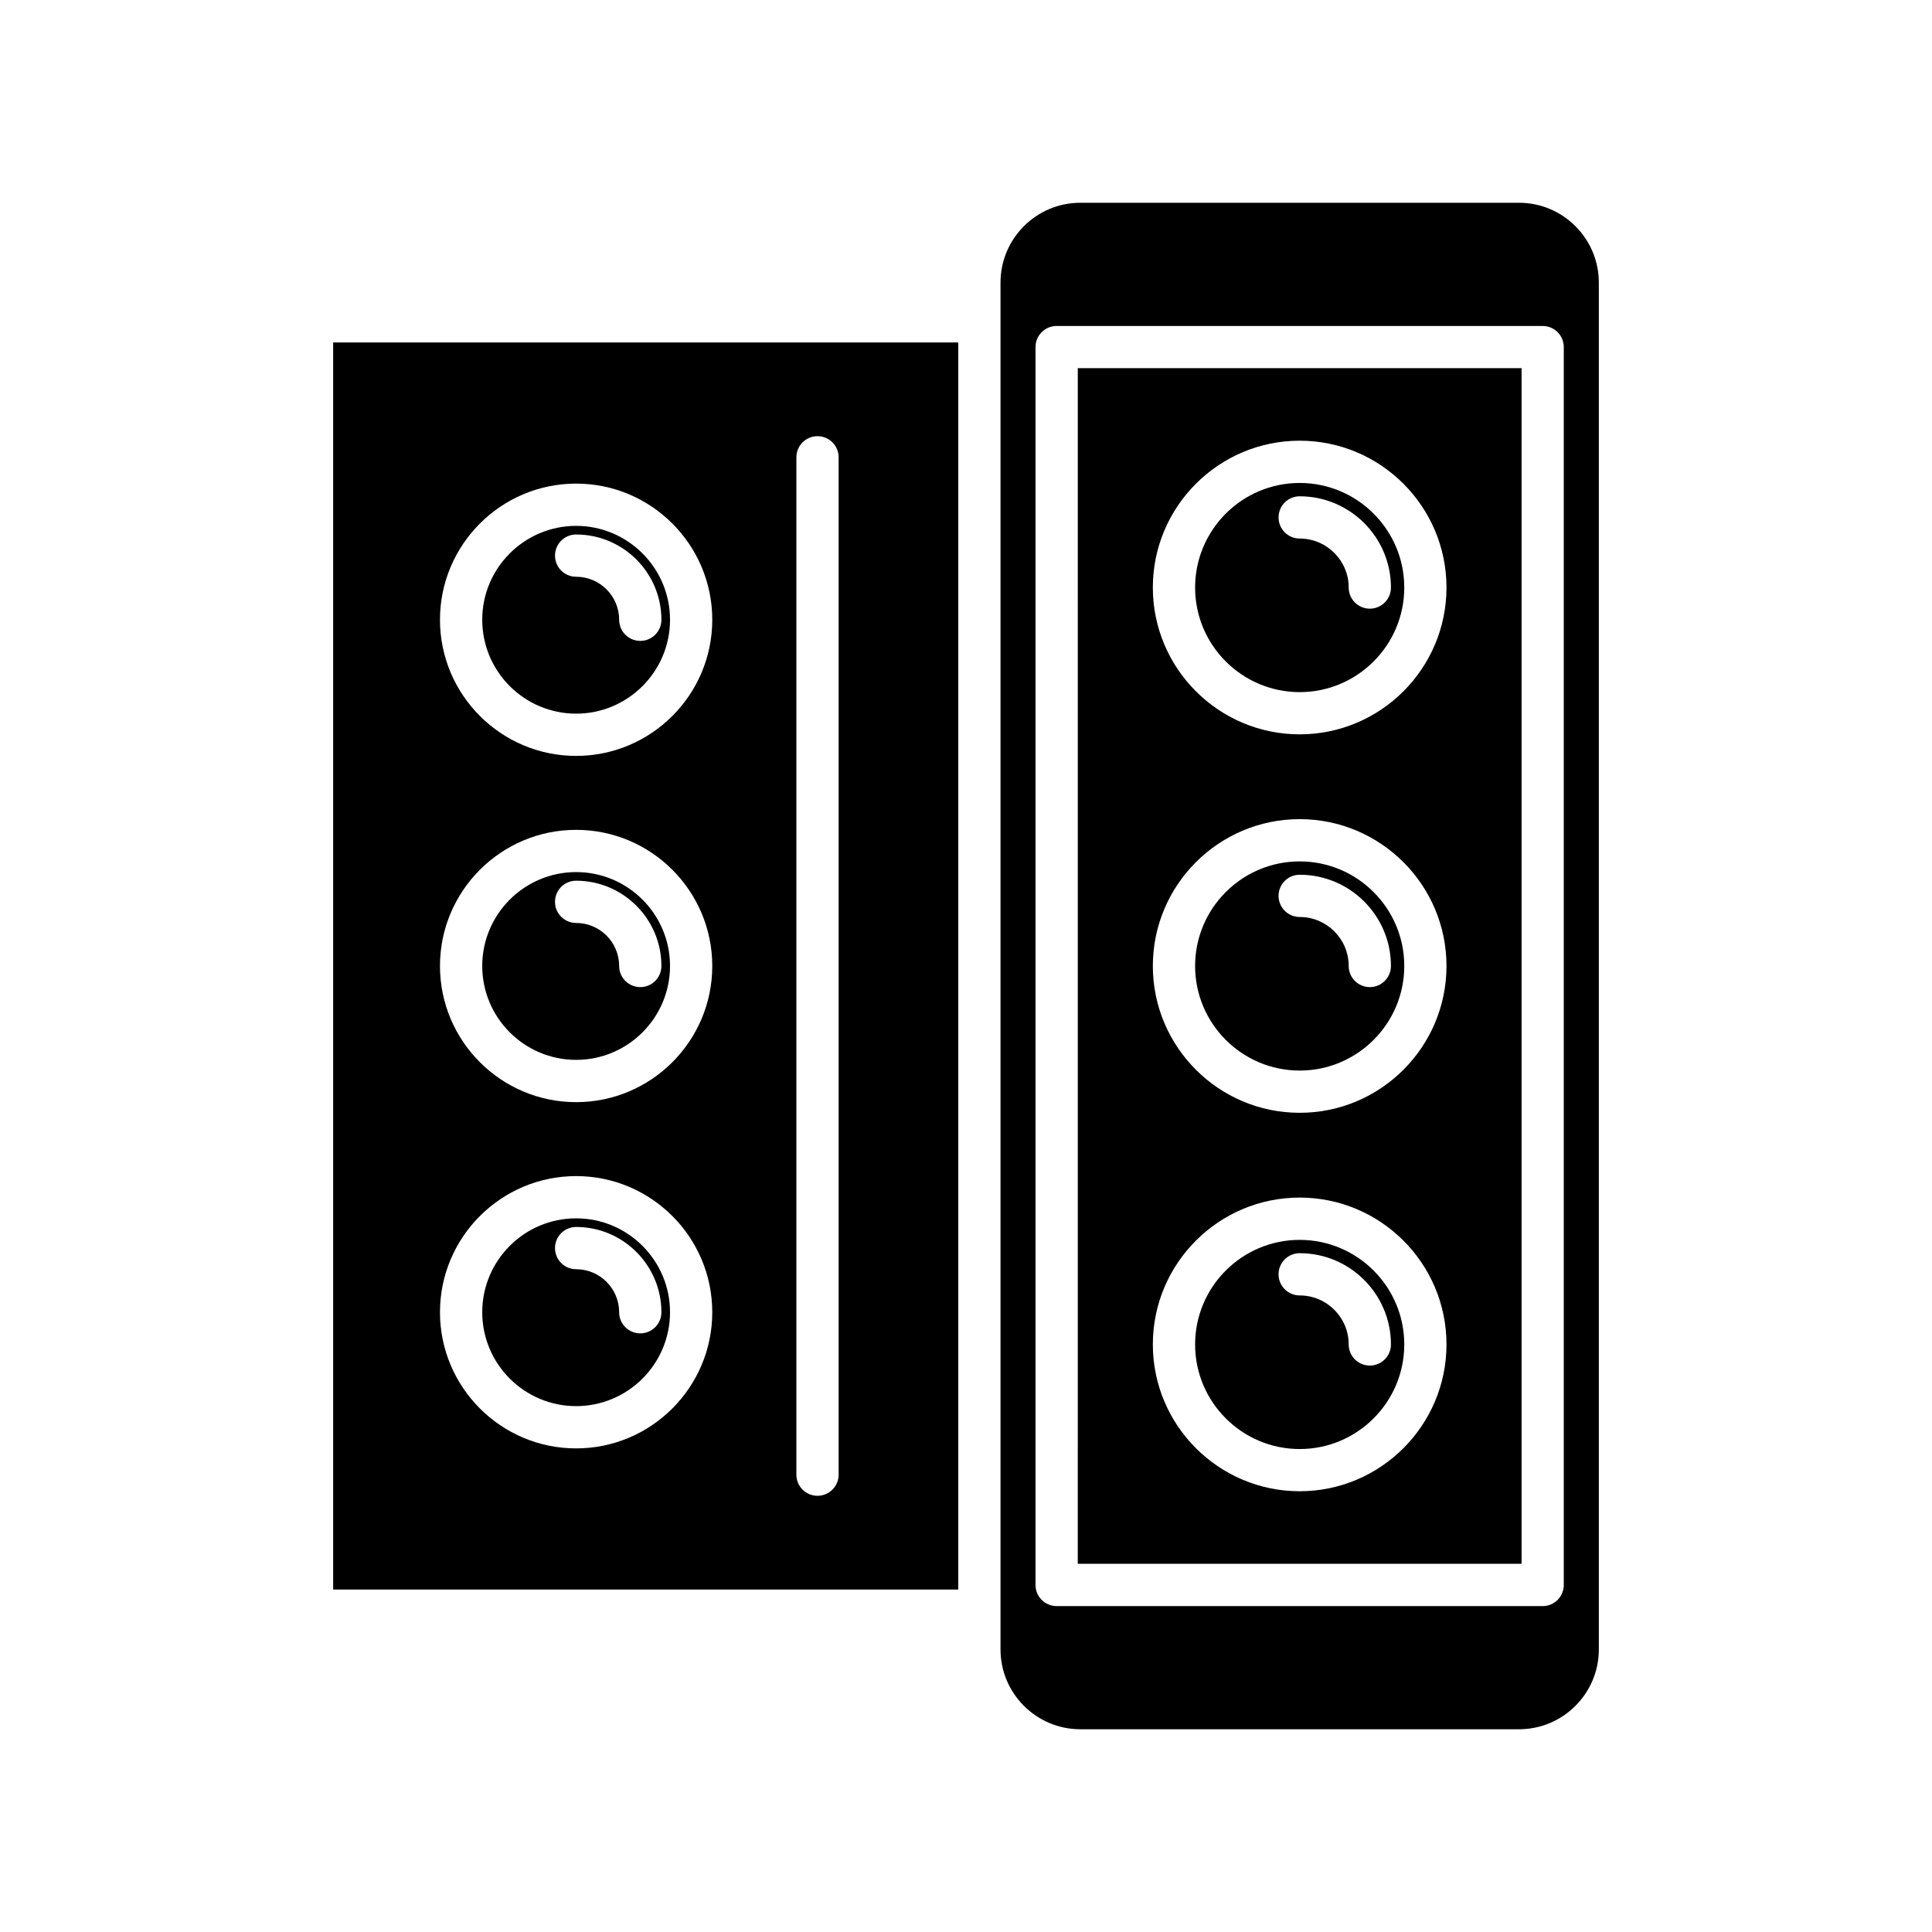
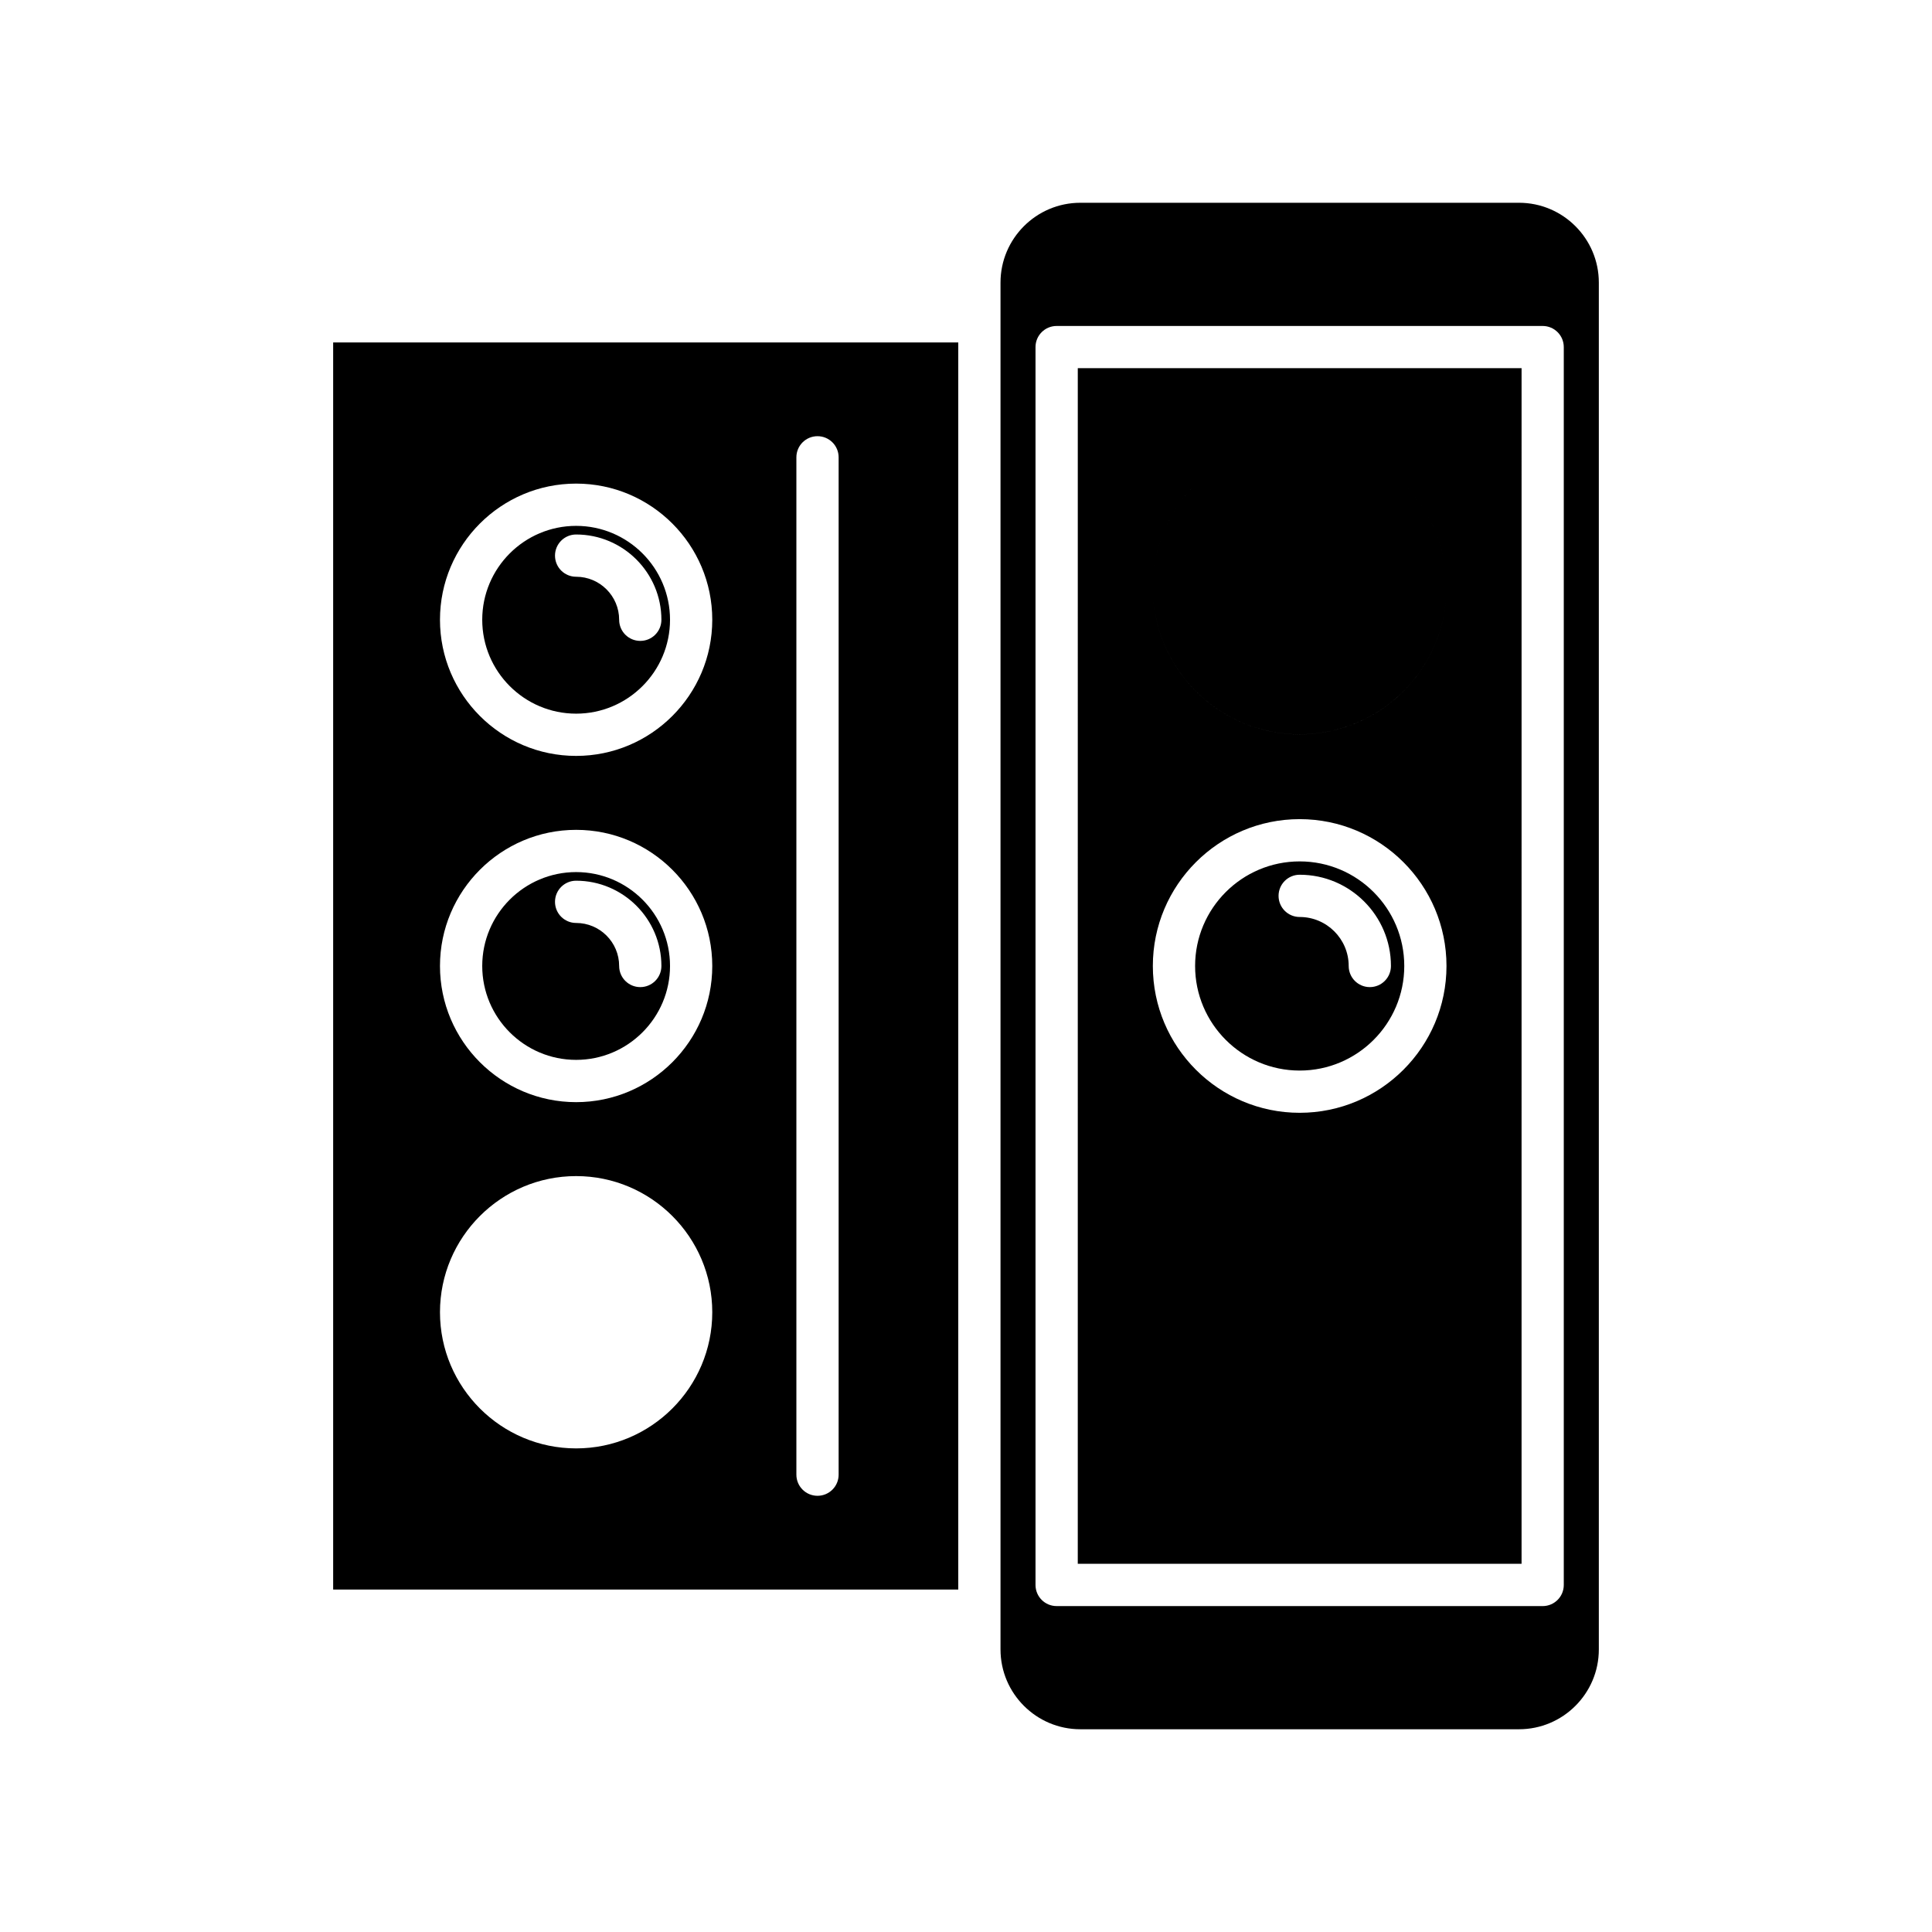
<svg xmlns="http://www.w3.org/2000/svg" fill="#000000" width="800px" height="800px" version="1.1" viewBox="144 144 512 512">
  <g>
    <path d="m296.68 375.11c-13.723 0-24.883 11.164-24.883 24.883 0 13.723 11.164 24.883 24.883 24.883s24.883-11.164 24.883-24.883-11.164-24.883-24.883-24.883zm17 30.484c-3.094 0-5.598-2.504-5.598-5.598 0-6.285-5.117-11.402-11.402-11.402-3.094 0-5.598-2.504-5.598-5.598s2.504-5.598 5.598-5.598c12.457 0 22.598 10.141 22.598 22.598 0 3.094-2.504 5.598-5.598 5.598z" />
    <path d="m296.68 283.36c-13.723 0-24.883 11.164-24.883 24.883 0 13.723 11.164 24.883 24.883 24.883s24.883-11.164 24.883-24.883-11.164-24.883-24.883-24.883zm17 30.484c-3.094 0-5.598-2.504-5.598-5.598 0-6.285-5.117-11.402-11.402-11.402-3.094 0-5.598-2.504-5.598-5.598s2.504-5.598 5.598-5.598c12.457 0 22.598 10.141 22.598 22.598 0 3.094-2.504 5.598-5.598 5.598z" />
    <path d="m397.95 234.76h-165.66v330.48h165.66zm-101.27 293.08c-19.895 0-36.082-16.188-36.082-36.082 0-19.895 16.188-36.082 36.082-36.082 19.895 0 36.078 16.188 36.078 36.082 0 19.895-16.188 36.082-36.078 36.082zm0-91.758c-19.895 0-36.082-16.188-36.082-36.082 0-19.895 16.188-36.082 36.082-36.082 19.895 0 36.078 16.188 36.078 36.082 0 19.895-16.188 36.082-36.078 36.082zm0-91.758c-19.895 0-36.082-16.188-36.082-36.082s16.188-36.082 36.082-36.082c19.895 0 36.078 16.188 36.078 36.082s-16.188 36.082-36.078 36.082zm69.566 190.48c0 3.094-2.504 5.598-5.598 5.598s-5.598-2.504-5.598-5.598v-269.61c0-3.094 2.504-5.598 5.598-5.598s5.598 2.504 5.598 5.598z" />
-     <path d="m296.68 466.87c-13.723 0-24.883 11.164-24.883 24.883 0 13.723 11.164 24.883 24.883 24.883s24.883-11.164 24.883-24.883-11.164-24.883-24.883-24.883zm17 30.484c-3.094 0-5.598-2.504-5.598-5.598 0-6.285-5.117-11.402-11.402-11.402-3.094 0-5.598-2.504-5.598-5.598s2.504-5.598 5.598-5.598c12.457 0 22.598 10.141 22.598 22.598 0 3.094-2.504 5.598-5.598 5.598z" />
-     <path d="m429.62 558.42h117.61l0.004-316.85h-117.61zm58.805-297.63c21.457 0 38.91 17.457 38.91 38.91 0 21.457-17.453 38.91-38.91 38.91s-38.91-17.457-38.91-38.91 17.457-38.91 38.91-38.91zm0 100.29c21.457 0 38.91 17.457 38.91 38.914s-17.453 38.91-38.91 38.91c-21.453 0-38.91-17.453-38.91-38.91s17.457-38.914 38.91-38.914zm0 100.29c21.457 0 38.91 17.457 38.91 38.91 0 21.457-17.453 38.914-38.91 38.914s-38.91-17.457-38.91-38.914c0-21.457 17.457-38.91 38.91-38.91z" />
-     <path d="m488.43 528.01c15.285 0 27.715-12.43 27.715-27.715 0-15.285-12.43-27.715-27.715-27.715-15.285 0-27.715 12.43-27.715 27.715 0 15.281 12.434 27.715 27.715 27.715zm0-51.902c13.332 0 24.184 10.852 24.184 24.184 0 3.094-2.504 5.598-5.598 5.598s-5.598-2.504-5.598-5.598c0-7.16-5.828-12.988-12.988-12.988-3.094 0-5.598-2.504-5.598-5.598s2.504-5.598 5.598-5.598z" />
+     <path d="m429.62 558.42h117.61l0.004-316.85h-117.61zm58.805-297.63c21.457 0 38.91 17.457 38.91 38.91 0 21.457-17.453 38.91-38.91 38.91s-38.91-17.457-38.91-38.91 17.457-38.91 38.91-38.91zc21.457 0 38.91 17.457 38.91 38.914s-17.453 38.91-38.91 38.91c-21.453 0-38.91-17.453-38.91-38.91s17.457-38.914 38.91-38.914zm0 100.29c21.457 0 38.91 17.457 38.91 38.91 0 21.457-17.453 38.914-38.91 38.914s-38.91-17.457-38.91-38.914c0-21.457 17.457-38.91 38.91-38.91z" />
    <path d="m546.55 602.27c11.664 0 21.156-9.488 21.156-21.152v-362.23c0-11.66-9.492-21.152-21.156-21.152h-116.25c-11.664 0-21.156 9.488-21.156 21.152v362.23c0 11.66 9.488 21.152 21.156 21.152zm-128.13-38.246v-328.04c0-3.094 2.504-5.598 5.598-5.598h128.8c3.094 0 5.598 2.504 5.598 5.598v328.05c0 3.094-2.504 5.598-5.598 5.598l-128.8-0.004c-3.094 0-5.598-2.504-5.598-5.598z" />
    <path d="m488.43 327.42c15.285 0 27.715-12.43 27.715-27.715 0-15.285-12.43-27.715-27.715-27.715-15.285 0-27.715 12.43-27.715 27.715 0 15.285 12.434 27.715 27.715 27.715zm0-51.895c13.332 0 24.184 10.848 24.184 24.18 0 3.094-2.504 5.598-5.598 5.598s-5.598-2.504-5.598-5.598c0-7.16-5.828-12.984-12.988-12.984-3.094 0-5.598-2.504-5.598-5.598s2.504-5.598 5.598-5.598z" />
    <path d="m488.43 427.71c15.285 0 27.715-12.43 27.715-27.715s-12.43-27.715-27.715-27.715c-15.285 0-27.715 12.43-27.715 27.715s12.434 27.715 27.715 27.715zm0-51.895c13.332 0 24.184 10.848 24.184 24.18 0 3.094-2.504 5.598-5.598 5.598s-5.598-2.504-5.598-5.598c0-7.16-5.828-12.984-12.988-12.984-3.094 0-5.598-2.504-5.598-5.598s2.504-5.598 5.598-5.598z" />
  </g>
</svg>